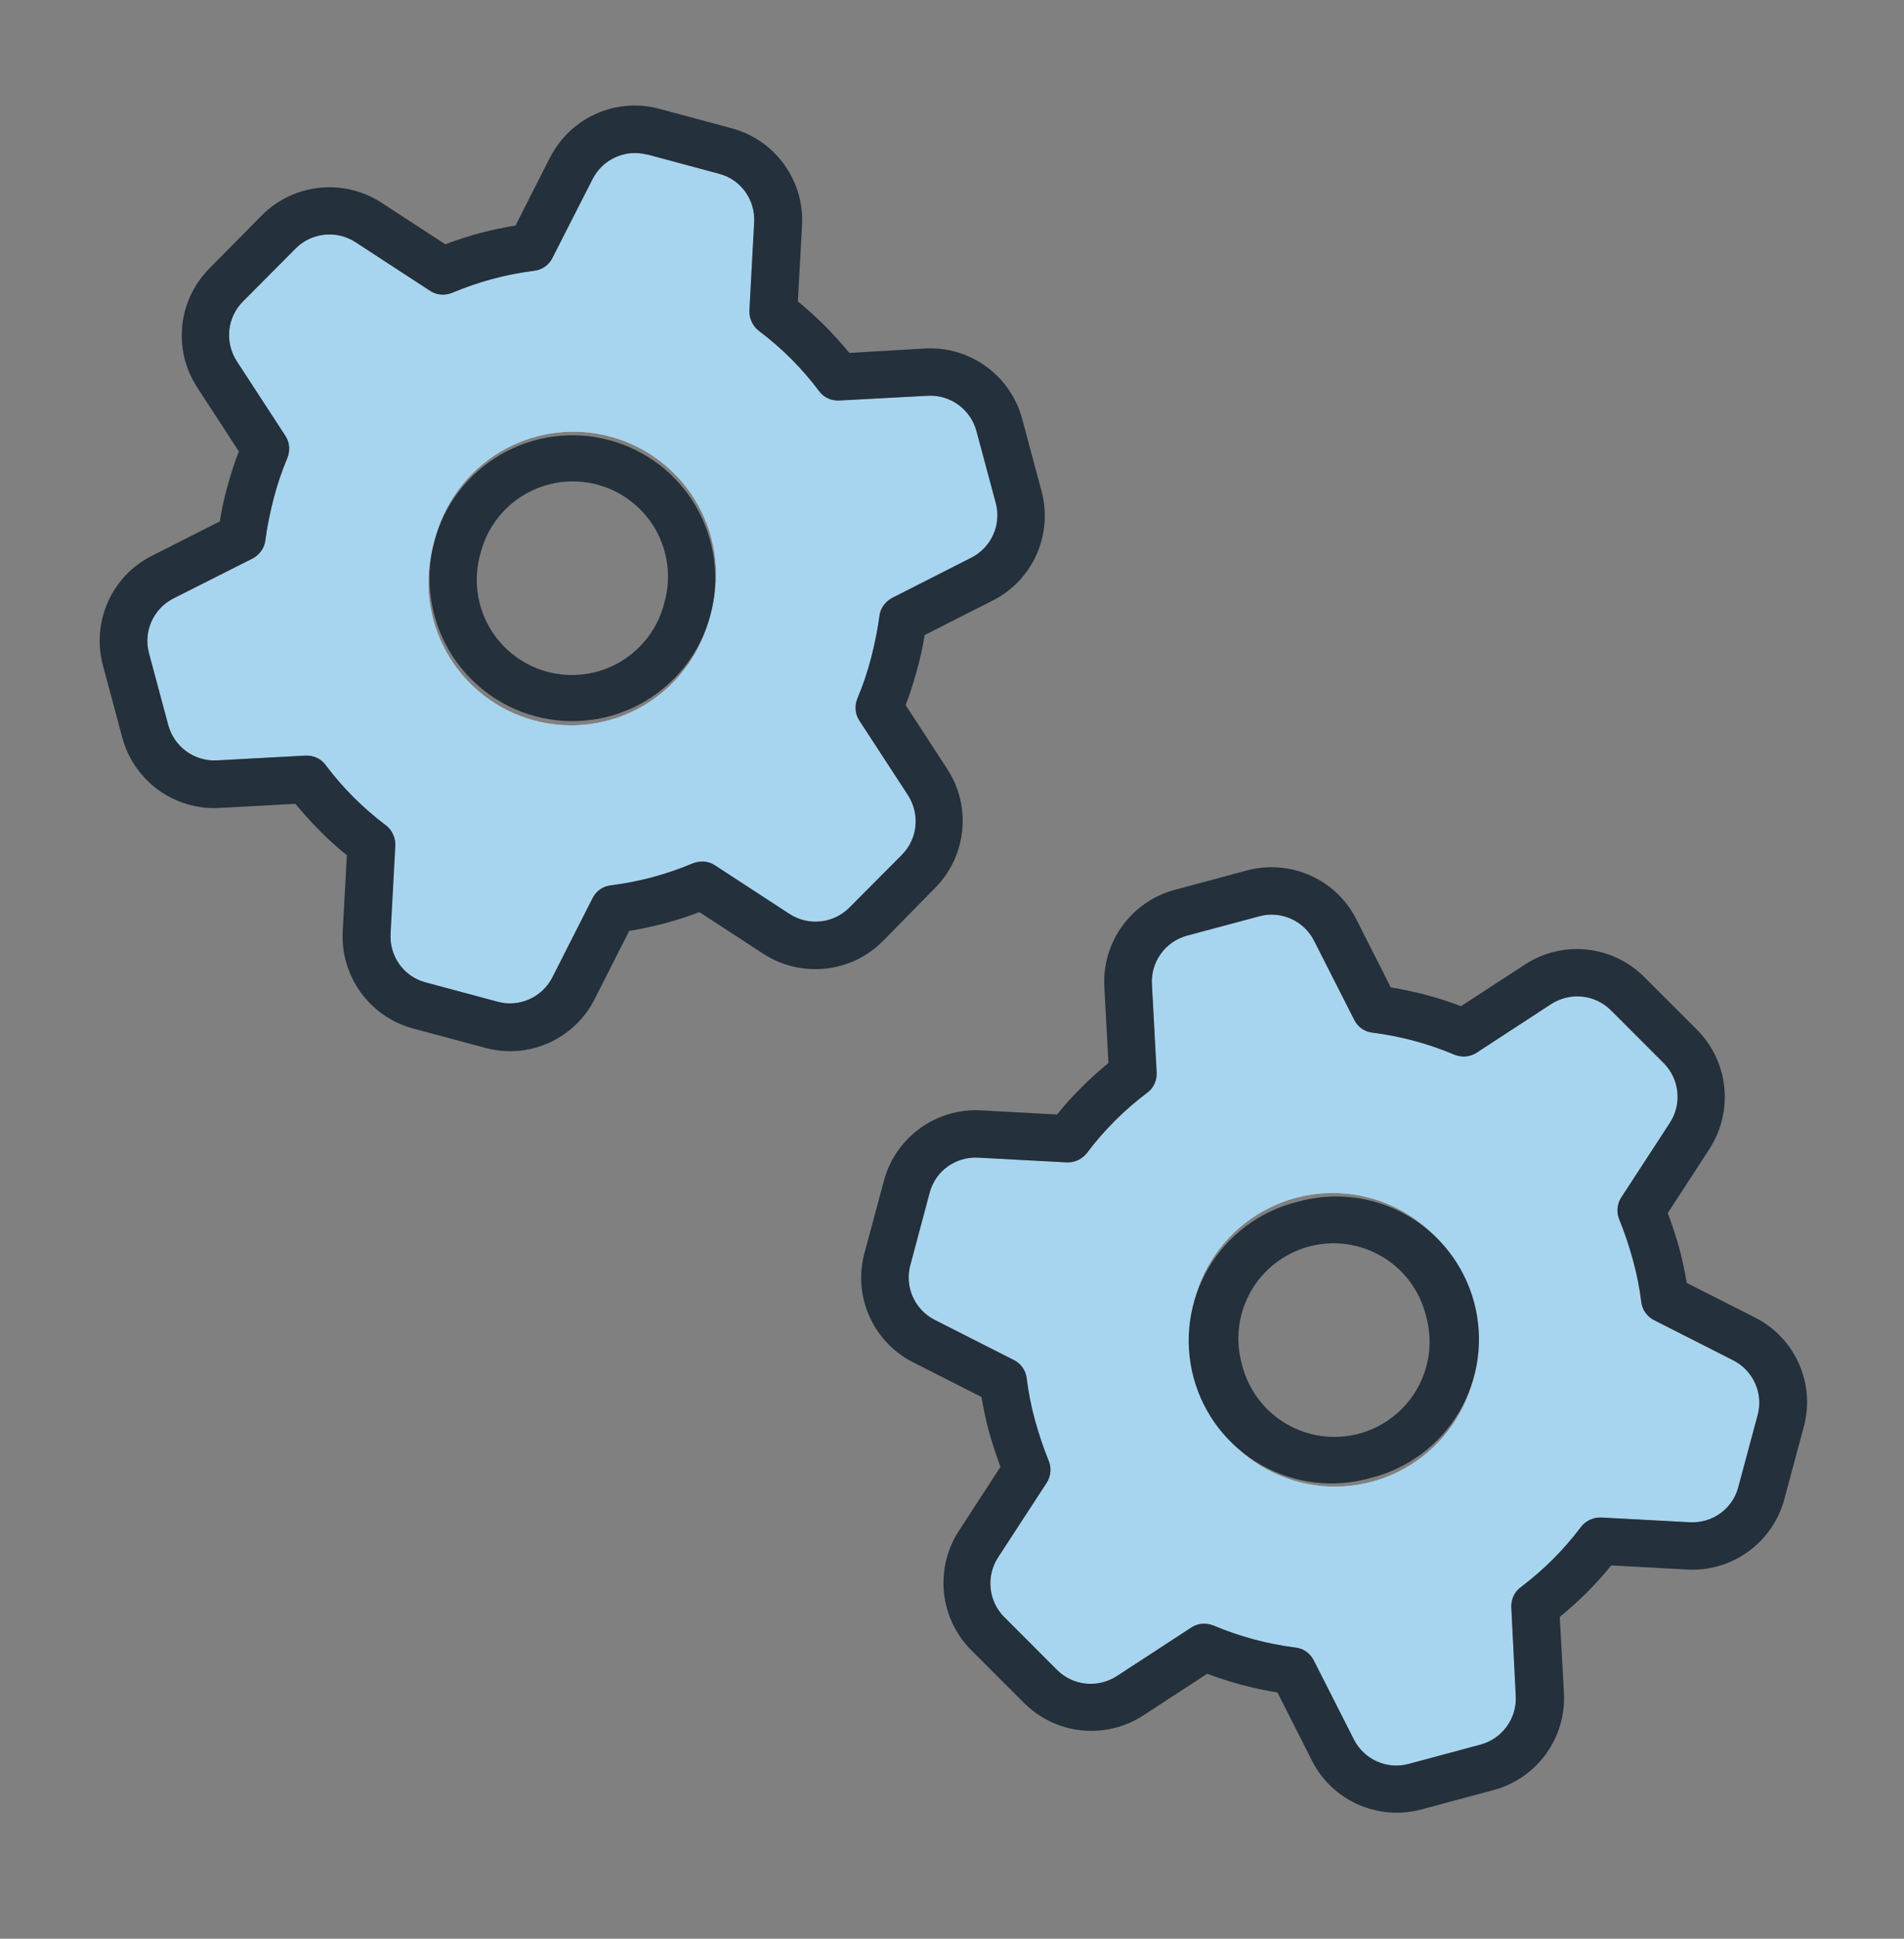
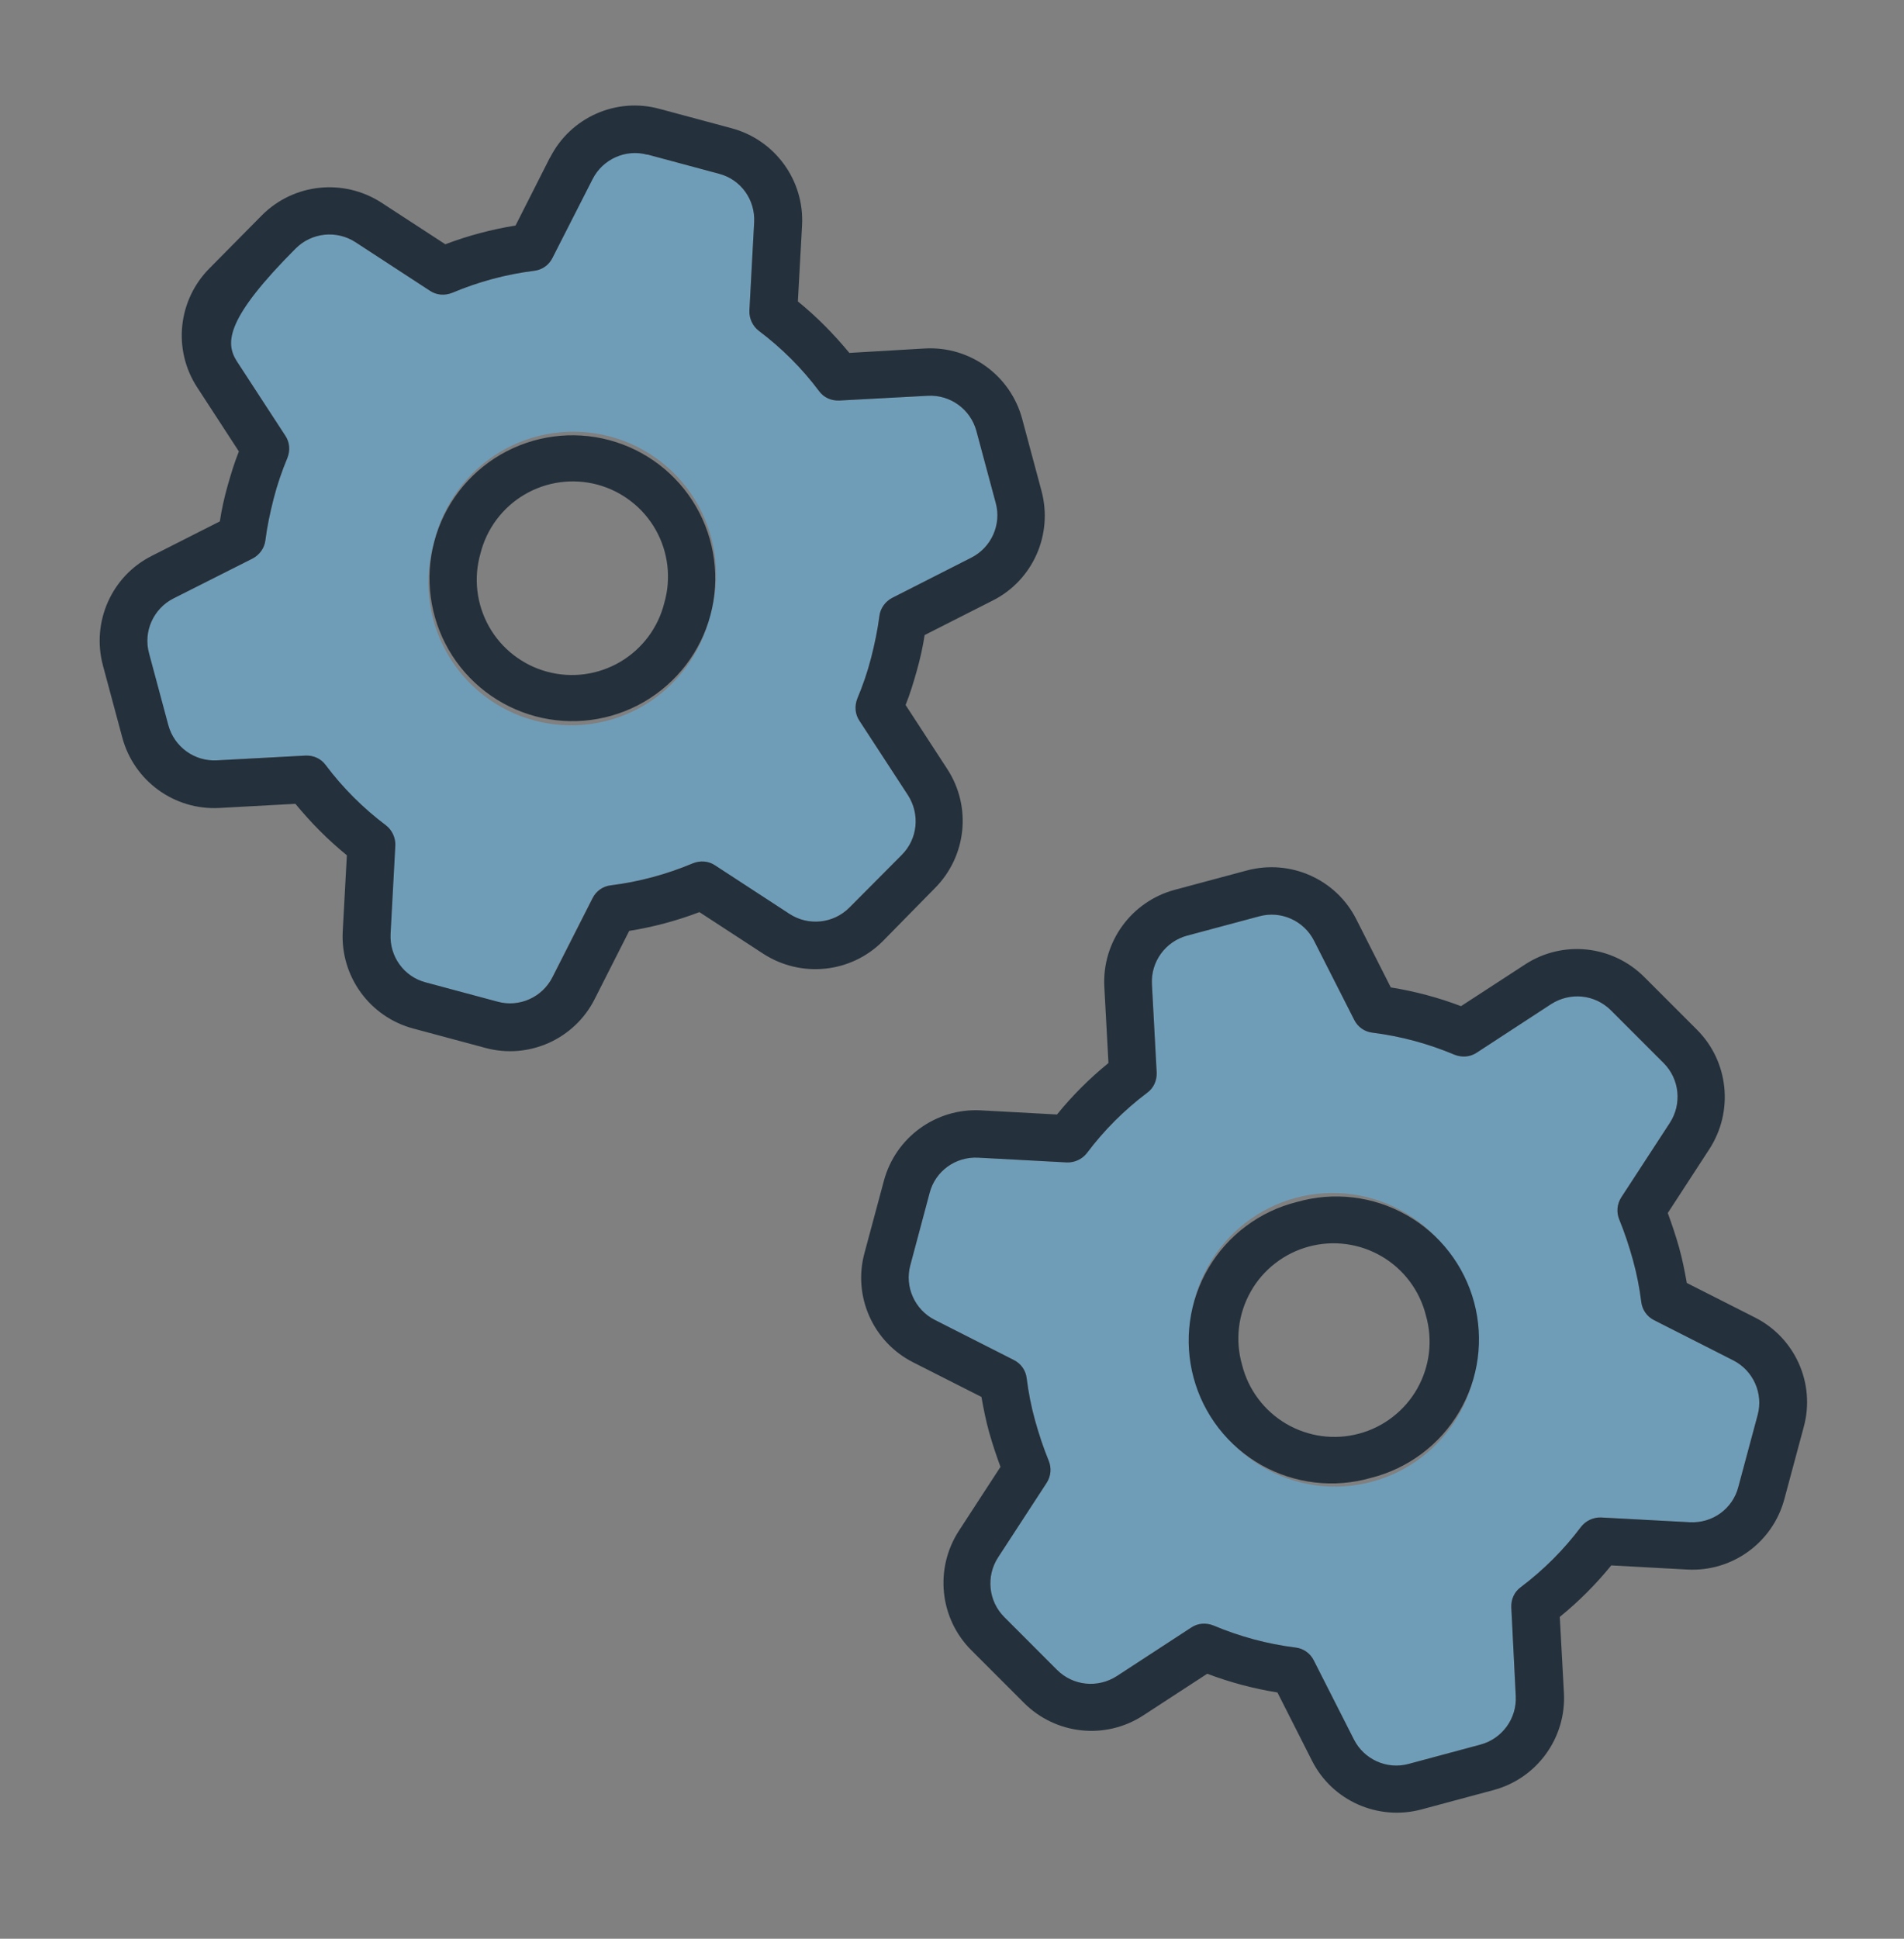
<svg xmlns="http://www.w3.org/2000/svg" width="56" height="57" viewBox="0 0 56 57" fill="none">
  <rect x="0" y="0" width="56" height="57" fill="#808080" stroke="none" />
-   <path d="M4.375 19.205L4.943 21.323C5.118 21.961 5.713 22.39 6.37 22.355L8.977 22.215C9.213 22.206 9.432 22.302 9.572 22.495C10.071 23.16 10.666 23.755 11.339 24.262C11.523 24.402 11.628 24.63 11.62 24.858L11.479 27.456C11.444 28.121 11.873 28.716 12.512 28.883L14.63 29.451C15.268 29.626 15.942 29.32 16.239 28.734L17.421 26.406C17.526 26.196 17.727 26.056 17.954 26.03C18.794 25.925 19.599 25.706 20.369 25.383C20.588 25.295 20.833 25.312 21.026 25.444L23.213 26.87C23.765 27.229 24.5 27.159 24.972 26.686L26.521 25.137C26.993 24.665 27.063 23.939 26.704 23.379L25.278 21.191C25.147 20.999 25.13 20.754 25.217 20.535C25.375 20.159 25.515 19.756 25.619 19.345C25.724 18.934 25.812 18.523 25.864 18.111C25.891 17.884 26.04 17.683 26.241 17.578L28.568 16.396C29.154 16.099 29.461 15.425 29.286 14.786L28.717 12.669C28.542 12.03 27.947 11.601 27.291 11.636L24.683 11.776C24.447 11.785 24.228 11.689 24.088 11.496C23.59 10.831 22.994 10.236 22.321 9.729C22.137 9.589 22.032 9.361 22.041 9.134L22.181 6.535C22.216 5.87 21.787 5.275 21.148 5.109L19.031 4.54C18.392 4.365 17.718 4.671 17.421 5.257L16.248 7.585C16.143 7.795 15.942 7.935 15.714 7.961C14.874 8.066 14.069 8.285 13.3 8.609C13.081 8.696 12.836 8.679 12.643 8.547L10.456 7.121C9.905 6.762 9.17 6.832 8.697 7.305L7.148 8.862C6.676 9.335 6.606 10.061 6.965 10.621L8.391 12.809C8.522 13.001 8.54 13.246 8.452 13.465C8.295 13.841 8.155 14.244 8.05 14.655C7.945 15.066 7.857 15.477 7.805 15.889C7.778 16.116 7.63 16.317 7.428 16.422L5.101 17.595C4.515 17.892 4.208 18.566 4.383 19.205H4.375ZM20.886 18.094C20.756 18.64 20.518 19.155 20.186 19.609C19.854 20.062 19.435 20.444 18.953 20.732C18.47 21.02 17.935 21.208 17.379 21.286C16.822 21.363 16.256 21.328 15.713 21.183C15.171 21.038 14.663 20.785 14.219 20.44C13.776 20.095 13.406 19.665 13.132 19.174C12.858 18.684 12.685 18.144 12.624 17.585C12.563 17.027 12.614 16.462 12.774 15.924C12.904 15.377 13.142 14.862 13.474 14.409C13.806 13.956 14.226 13.574 14.708 13.286C15.19 12.998 15.725 12.809 16.282 12.732C16.838 12.654 17.404 12.689 17.947 12.834C18.49 12.979 18.998 13.232 19.441 13.577C19.884 13.922 20.254 14.352 20.528 14.843C20.802 15.333 20.975 15.874 21.036 16.432C21.098 16.99 21.047 17.555 20.886 18.094ZM26.774 37.195C26.599 37.834 26.906 38.508 27.492 38.805L29.82 39.986C30.029 40.091 30.169 40.292 30.196 40.52C30.248 40.931 30.327 41.343 30.441 41.754C30.555 42.165 30.686 42.559 30.843 42.944C30.931 43.154 30.913 43.399 30.782 43.6L29.356 45.788C28.997 46.339 29.067 47.074 29.54 47.546L31.088 49.095C31.561 49.568 32.287 49.638 32.847 49.279L35.035 47.852C35.227 47.721 35.472 47.704 35.691 47.791C36.461 48.115 37.266 48.334 38.106 48.439C38.333 48.465 38.535 48.605 38.639 48.815L39.821 51.142C40.118 51.729 40.792 52.035 41.431 51.86L43.548 51.291C44.187 51.116 44.616 50.521 44.581 49.865L44.45 47.258C44.441 47.021 44.537 46.803 44.73 46.663C45.403 46.155 45.998 45.56 46.497 44.895C46.637 44.711 46.864 44.606 47.092 44.615L49.7 44.755C50.364 44.79 50.959 44.361 51.126 43.722L51.694 41.605C51.87 40.966 51.563 40.292 50.977 39.995L48.65 38.814C48.44 38.709 48.3 38.508 48.273 38.28C48.221 37.869 48.142 37.458 48.028 37.046C47.914 36.635 47.783 36.241 47.626 35.856C47.538 35.646 47.556 35.401 47.687 35.2L49.113 33.013C49.472 32.461 49.402 31.726 48.929 31.254L47.381 29.705C46.908 29.233 46.182 29.163 45.622 29.521L43.434 30.948C43.242 31.079 42.997 31.096 42.778 31.009C42.008 30.685 41.203 30.466 40.363 30.361C40.136 30.335 39.934 30.195 39.83 29.985L38.648 27.657C38.351 27.071 37.677 26.765 37.038 26.94L34.912 27.509C34.273 27.684 33.844 28.279 33.88 28.935L34.02 31.534C34.028 31.77 33.932 31.989 33.739 32.129C33.066 32.636 32.471 33.231 31.972 33.896C31.832 34.08 31.605 34.185 31.377 34.176L28.77 34.036C28.105 34.001 27.509 34.43 27.343 35.069L26.774 37.195ZM43.286 38.306C43.447 38.844 43.498 39.41 43.436 39.968C43.375 40.526 43.202 41.067 42.928 41.557C42.654 42.047 42.284 42.478 41.841 42.823C41.398 43.168 40.89 43.42 40.347 43.566C39.804 43.711 39.238 43.746 38.682 43.668C38.125 43.59 37.59 43.402 37.108 43.114C36.626 42.826 36.206 42.444 35.874 41.991C35.542 41.538 35.304 41.023 35.175 40.476C35.014 39.938 34.963 39.373 35.024 38.815C35.086 38.256 35.258 37.716 35.532 37.225C35.806 36.735 36.176 36.305 36.619 35.96C37.063 35.615 37.571 35.362 38.113 35.217C38.656 35.072 39.222 35.037 39.779 35.114C40.335 35.192 40.87 35.38 41.352 35.668C41.835 35.956 42.254 36.338 42.586 36.791C42.919 37.245 43.156 37.76 43.286 38.306Z" fill="white" />
  <path d="M4.375 19.205L4.943 21.323C5.118 21.961 5.713 22.39 6.37 22.355L8.977 22.215C9.213 22.206 9.432 22.302 9.572 22.495C10.071 23.16 10.666 23.755 11.339 24.262C11.523 24.402 11.628 24.63 11.62 24.858L11.479 27.456C11.444 28.121 11.873 28.716 12.512 28.883L14.63 29.451C15.268 29.626 15.942 29.32 16.239 28.734L17.421 26.406C17.526 26.196 17.727 26.056 17.954 26.03C18.794 25.925 19.599 25.706 20.369 25.383C20.588 25.295 20.833 25.312 21.026 25.444L23.213 26.87C23.765 27.229 24.5 27.159 24.972 26.686L26.521 25.137C26.993 24.665 27.063 23.939 26.704 23.379L25.278 21.191C25.147 20.999 25.13 20.754 25.217 20.535C25.375 20.159 25.515 19.756 25.619 19.345C25.724 18.934 25.812 18.523 25.864 18.111C25.891 17.884 26.04 17.683 26.241 17.578L28.568 16.396C29.154 16.099 29.461 15.425 29.286 14.786L28.717 12.669C28.542 12.03 27.947 11.601 27.291 11.636L24.683 11.776C24.447 11.785 24.228 11.689 24.088 11.496C23.59 10.831 22.994 10.236 22.321 9.729C22.137 9.589 22.032 9.361 22.041 9.134L22.181 6.535C22.216 5.87 21.787 5.275 21.148 5.109L19.031 4.54C18.392 4.365 17.718 4.671 17.421 5.257L16.248 7.585C16.143 7.795 15.942 7.935 15.714 7.961C14.874 8.066 14.069 8.285 13.3 8.609C13.081 8.696 12.836 8.679 12.643 8.547L10.456 7.121C9.905 6.762 9.17 6.832 8.697 7.305L7.148 8.862C6.676 9.335 6.606 10.061 6.965 10.621L8.391 12.809C8.522 13.001 8.54 13.246 8.452 13.465C8.295 13.841 8.155 14.244 8.05 14.655C7.945 15.066 7.857 15.477 7.805 15.889C7.778 16.116 7.63 16.317 7.428 16.422L5.101 17.595C4.515 17.892 4.208 18.566 4.383 19.205H4.375ZM20.886 18.094C20.756 18.64 20.518 19.155 20.186 19.609C19.854 20.062 19.435 20.444 18.953 20.732C18.47 21.02 17.935 21.208 17.379 21.286C16.822 21.363 16.256 21.328 15.713 21.183C15.171 21.038 14.663 20.785 14.219 20.44C13.776 20.095 13.406 19.665 13.132 19.174C12.858 18.684 12.685 18.144 12.624 17.585C12.563 17.027 12.614 16.462 12.774 15.924C12.904 15.377 13.142 14.862 13.474 14.409C13.806 13.956 14.226 13.574 14.708 13.286C15.19 12.998 15.725 12.809 16.282 12.732C16.838 12.654 17.404 12.689 17.947 12.834C18.49 12.979 18.998 13.232 19.441 13.577C19.884 13.922 20.254 14.352 20.528 14.843C20.802 15.333 20.975 15.874 21.036 16.432C21.098 16.99 21.047 17.555 20.886 18.094ZM26.774 37.195C26.599 37.834 26.906 38.508 27.492 38.805L29.82 39.986C30.029 40.091 30.169 40.292 30.196 40.52C30.248 40.931 30.327 41.343 30.441 41.754C30.555 42.165 30.686 42.559 30.843 42.944C30.931 43.154 30.913 43.399 30.782 43.6L29.356 45.788C28.997 46.339 29.067 47.074 29.54 47.546L31.088 49.095C31.561 49.568 32.287 49.638 32.847 49.279L35.035 47.852C35.227 47.721 35.472 47.704 35.691 47.791C36.461 48.115 37.266 48.334 38.106 48.439C38.333 48.465 38.535 48.605 38.639 48.815L39.821 51.142C40.118 51.729 40.792 52.035 41.431 51.86L43.548 51.291C44.187 51.116 44.616 50.521 44.581 49.865L44.45 47.258C44.441 47.021 44.537 46.803 44.73 46.663C45.403 46.155 45.998 45.56 46.497 44.895C46.637 44.711 46.864 44.606 47.092 44.615L49.7 44.755C50.364 44.79 50.959 44.361 51.126 43.722L51.694 41.605C51.87 40.966 51.563 40.292 50.977 39.995L48.65 38.814C48.44 38.709 48.3 38.508 48.273 38.28C48.221 37.869 48.142 37.458 48.028 37.046C47.914 36.635 47.783 36.241 47.626 35.856C47.538 35.646 47.556 35.401 47.687 35.2L49.113 33.013C49.472 32.461 49.402 31.726 48.929 31.254L47.381 29.705C46.908 29.233 46.182 29.163 45.622 29.521L43.434 30.948C43.242 31.079 42.997 31.096 42.778 31.009C42.008 30.685 41.203 30.466 40.363 30.361C40.136 30.335 39.934 30.195 39.83 29.985L38.648 27.657C38.351 27.071 37.677 26.765 37.038 26.94L34.912 27.509C34.273 27.684 33.844 28.279 33.88 28.935L34.02 31.534C34.028 31.77 33.932 31.989 33.739 32.129C33.066 32.636 32.471 33.231 31.972 33.896C31.832 34.08 31.605 34.185 31.377 34.176L28.77 34.036C28.105 34.001 27.509 34.43 27.343 35.069L26.774 37.195ZM43.286 38.306C43.447 38.844 43.498 39.41 43.436 39.968C43.375 40.526 43.202 41.067 42.928 41.557C42.654 42.047 42.284 42.478 41.841 42.823C41.398 43.168 40.89 43.42 40.347 43.566C39.804 43.711 39.238 43.746 38.682 43.668C38.125 43.59 37.59 43.402 37.108 43.114C36.626 42.826 36.206 42.444 35.874 41.991C35.542 41.538 35.304 41.023 35.175 40.476C35.014 39.938 34.963 39.373 35.024 38.815C35.086 38.256 35.258 37.716 35.532 37.225C35.806 36.735 36.176 36.305 36.619 35.96C37.063 35.615 37.571 35.362 38.113 35.217C38.656 35.072 39.222 35.037 39.779 35.114C40.335 35.192 40.87 35.38 41.352 35.668C41.835 35.956 42.254 36.338 42.586 36.791C42.919 37.245 43.156 37.76 43.286 38.306Z" fill="#62B5E5" fill-opacity="0.56" />
-   <path d="M19.04 4.549C18.401 4.374 17.727 4.68 17.43 5.266L16.248 7.585C16.143 7.795 15.942 7.935 15.715 7.961C14.875 8.066 14.07 8.285 13.3 8.609C13.081 8.696 12.836 8.679 12.643 8.547L10.456 7.121C9.905 6.762 9.17 6.832 8.697 7.305L7.148 8.862C6.676 9.335 6.606 10.061 6.965 10.621L8.391 12.809C8.522 13.001 8.54 13.246 8.452 13.465C8.295 13.841 8.155 14.244 8.05 14.655C7.945 15.066 7.857 15.477 7.805 15.889C7.778 16.116 7.63 16.317 7.428 16.422L5.101 17.595C4.515 17.892 4.208 18.566 4.383 19.205L4.952 21.323C5.127 21.961 5.722 22.39 6.378 22.355L8.986 22.215C9.222 22.206 9.441 22.302 9.581 22.495C10.08 23.16 10.675 23.755 11.348 24.262C11.532 24.402 11.637 24.63 11.628 24.858L11.488 27.456C11.453 28.121 11.882 28.716 12.521 28.883L14.638 29.451C15.277 29.626 15.951 29.32 16.248 28.734L17.43 26.406C17.535 26.196 17.736 26.056 17.963 26.03C18.803 25.925 19.608 25.706 20.378 25.383C20.597 25.295 20.842 25.312 21.035 25.444L23.222 26.87C23.773 27.229 24.508 27.159 24.981 26.686L26.521 25.137C26.993 24.665 27.063 23.939 26.705 23.379L25.278 21.191C25.147 20.999 25.13 20.754 25.217 20.535C25.375 20.159 25.515 19.756 25.62 19.345C25.725 18.934 25.812 18.523 25.865 18.111C25.891 17.884 26.04 17.683 26.241 17.578L28.568 16.396C29.155 16.099 29.461 15.425 29.286 14.786L28.717 12.669C28.542 12.03 27.947 11.601 27.291 11.636L24.683 11.776C24.447 11.785 24.228 11.689 24.088 11.496C23.59 10.831 22.995 10.236 22.321 9.729C22.137 9.589 22.032 9.361 22.041 9.134L22.181 6.535C22.216 5.87 21.787 5.275 21.148 5.109L19.031 4.54L19.04 4.549ZM16.178 4.636C16.773 3.455 18.121 2.851 19.398 3.201L21.516 3.77C22.793 4.111 23.66 5.301 23.59 6.622L23.467 8.862C24.027 9.317 24.526 9.825 24.981 10.376L27.212 10.245C28.533 10.175 29.723 11.041 30.065 12.319L30.633 14.436C30.975 15.714 30.38 17.061 29.198 17.656L27.195 18.671C27.142 19.021 27.063 19.371 26.967 19.712C26.871 20.054 26.766 20.404 26.635 20.727L27.86 22.609C28.586 23.72 28.428 25.181 27.492 26.117L25.961 27.675C25.025 28.611 23.563 28.76 22.452 28.043L20.571 26.817C19.906 27.071 19.215 27.255 18.506 27.369L17.491 29.372C16.896 30.554 15.548 31.157 14.271 30.808L12.153 30.239C10.876 29.898 10.01 28.707 10.08 27.386L10.202 25.146C9.642 24.691 9.143 24.184 8.688 23.633L6.448 23.755C5.127 23.825 3.937 22.959 3.596 21.681L3.027 19.564C2.686 18.286 3.281 16.939 4.462 16.344L6.466 15.329C6.518 14.979 6.597 14.629 6.693 14.287C6.79 13.946 6.895 13.596 7.026 13.273L5.801 11.391C5.075 10.28 5.232 8.819 6.168 7.882L7.708 6.325C8.645 5.389 10.106 5.24 11.217 5.957L13.098 7.182C13.763 6.929 14.455 6.745 15.163 6.631L16.178 4.627V4.636ZM15.75 21.06C14.673 20.772 13.754 20.069 13.197 19.104C12.639 18.139 12.487 16.992 12.775 15.915C13.062 14.838 13.766 13.92 14.731 13.362C15.696 12.804 16.843 12.652 17.92 12.94C18.996 13.228 19.915 13.931 20.473 14.896C21.03 15.861 21.182 17.008 20.895 18.085C20.607 19.162 19.903 20.08 18.938 20.638C17.973 21.196 16.826 21.348 15.75 21.06ZM19.538 17.726C19.641 17.369 19.671 16.995 19.628 16.626C19.584 16.256 19.468 15.9 19.285 15.576C19.102 15.252 18.856 14.968 18.562 14.741C18.269 14.513 17.932 14.346 17.573 14.249C17.214 14.153 16.84 14.129 16.471 14.179C16.103 14.229 15.748 14.352 15.428 14.54C15.107 14.728 14.828 14.979 14.605 15.276C14.382 15.574 14.221 15.913 14.131 16.274C14.028 16.631 13.998 17.005 14.041 17.374C14.085 17.744 14.202 18.1 14.384 18.424C14.567 18.748 14.813 19.032 15.107 19.259C15.401 19.487 15.737 19.654 16.096 19.75C16.455 19.847 16.829 19.871 17.198 19.821C17.566 19.771 17.921 19.648 18.241 19.46C18.562 19.271 18.841 19.021 19.064 18.724C19.287 18.426 19.448 18.087 19.538 17.726ZM34.912 27.509C34.273 27.684 33.845 28.279 33.88 28.935L34.02 31.534C34.028 31.77 33.932 31.989 33.74 32.129C33.066 32.636 32.471 33.231 31.972 33.896C31.832 34.08 31.605 34.185 31.377 34.176L28.77 34.036C28.105 34.001 27.51 34.43 27.343 35.069L26.775 37.195C26.6 37.834 26.906 38.508 27.492 38.805L29.82 39.986C30.03 40.091 30.17 40.292 30.196 40.52C30.248 40.931 30.327 41.343 30.441 41.754C30.555 42.165 30.686 42.559 30.843 42.944C30.931 43.154 30.913 43.399 30.782 43.6L29.356 45.788C28.997 46.339 29.067 47.074 29.54 47.546L31.088 49.095C31.561 49.568 32.287 49.638 32.847 49.279L35.035 47.852C35.227 47.721 35.472 47.704 35.691 47.791C36.461 48.115 37.266 48.334 38.106 48.439C38.333 48.465 38.535 48.605 38.64 48.815L39.821 51.142C40.118 51.729 40.792 52.035 41.431 51.86L43.548 51.291C44.187 51.116 44.616 50.521 44.581 49.865L44.45 47.258C44.441 47.021 44.537 46.803 44.73 46.663C45.403 46.155 45.998 45.56 46.497 44.895C46.637 44.711 46.865 44.606 47.092 44.615L49.7 44.755C50.365 44.79 50.96 44.361 51.126 43.722L51.695 41.605C51.87 40.966 51.563 40.292 50.977 39.995L48.65 38.814C48.44 38.709 48.3 38.508 48.273 38.28C48.221 37.869 48.142 37.458 48.028 37.046C47.915 36.635 47.783 36.241 47.626 35.856C47.538 35.646 47.556 35.401 47.687 35.2L49.113 33.013C49.472 32.461 49.402 31.726 48.93 31.254L47.381 29.705C46.908 29.233 46.182 29.163 45.622 29.521L43.435 30.948C43.242 31.079 42.997 31.096 42.778 31.009C42.008 30.685 41.203 30.466 40.363 30.361C40.136 30.335 39.935 30.195 39.83 29.985L38.648 27.657C38.351 27.071 37.677 26.765 37.038 26.94L34.912 27.509ZM32.48 29.014C32.41 27.692 33.276 26.503 34.553 26.161L36.671 25.593C37.948 25.251 39.296 25.846 39.891 27.027L40.906 29.031C41.615 29.145 42.306 29.329 42.971 29.582L44.852 28.358C45.963 27.631 47.425 27.789 48.361 28.725L49.91 30.274C50.846 31.21 50.995 32.671 50.277 33.782L49.052 35.664C49.175 35.996 49.288 36.337 49.385 36.679C49.481 37.02 49.551 37.379 49.612 37.72L51.616 38.735C52.797 39.33 53.401 40.678 53.051 41.955L52.482 44.072C52.141 45.35 50.951 46.216 49.63 46.146L47.39 46.024C46.943 46.575 46.436 47.083 45.876 47.538L45.998 49.778C46.068 51.099 45.202 52.289 43.925 52.63L41.807 53.199C40.53 53.54 39.182 52.945 38.587 51.764L37.572 49.76C36.863 49.646 36.172 49.462 35.507 49.209L33.626 50.434C32.515 51.16 31.053 51.002 30.117 50.066L28.568 48.517C27.632 47.581 27.483 46.12 28.201 45.009L29.426 43.127C29.303 42.795 29.19 42.454 29.093 42.112C28.997 41.771 28.927 41.413 28.866 41.071L26.862 40.056C25.681 39.461 25.077 38.114 25.427 36.836L25.996 34.719C26.337 33.441 27.527 32.575 28.848 32.645L31.088 32.767C31.535 32.216 32.042 31.709 32.602 31.254L32.48 29.014ZM40.32 43.451C39.784 43.605 39.222 43.651 38.669 43.585C38.115 43.52 37.58 43.345 37.094 43.071C36.609 42.796 36.183 42.428 35.841 41.987C35.5 41.547 35.249 41.042 35.105 40.504C34.96 39.965 34.924 39.403 34.999 38.851C35.074 38.298 35.258 37.766 35.54 37.285C35.823 36.805 36.198 36.385 36.645 36.051C37.091 35.717 37.6 35.475 38.141 35.34C38.677 35.186 39.238 35.141 39.792 35.206C40.346 35.271 40.881 35.446 41.366 35.721C41.852 35.995 42.278 36.363 42.619 36.804C42.961 37.245 43.211 37.749 43.356 38.287C43.501 38.826 43.536 39.388 43.462 39.94C43.387 40.493 43.203 41.025 42.92 41.506C42.638 41.986 42.262 42.406 41.816 42.74C41.369 43.074 40.861 43.316 40.32 43.451ZM41.938 38.674C41.848 38.313 41.687 37.974 41.464 37.676C41.242 37.379 40.962 37.128 40.641 36.94C40.321 36.752 39.966 36.629 39.598 36.579C39.229 36.529 38.855 36.553 38.496 36.65C38.137 36.746 37.801 36.913 37.507 37.141C37.213 37.368 36.967 37.652 36.785 37.976C36.602 38.3 36.485 38.656 36.441 39.026C36.398 39.395 36.428 39.769 36.531 40.126C36.621 40.487 36.782 40.826 37.005 41.123C37.228 41.421 37.507 41.672 37.828 41.86C38.148 42.048 38.503 42.171 38.871 42.221C39.24 42.271 39.614 42.247 39.973 42.15C40.332 42.054 40.669 41.887 40.962 41.659C41.256 41.431 41.502 41.148 41.685 40.824C41.867 40.5 41.984 40.144 42.028 39.774C42.071 39.405 42.041 39.031 41.938 38.674Z" fill="#24303B" />
+   <path d="M19.04 4.549C18.401 4.374 17.727 4.68 17.43 5.266L16.248 7.585C16.143 7.795 15.942 7.935 15.715 7.961C14.875 8.066 14.07 8.285 13.3 8.609C13.081 8.696 12.836 8.679 12.643 8.547L10.456 7.121C9.905 6.762 9.17 6.832 8.697 7.305C6.676 9.335 6.606 10.061 6.965 10.621L8.391 12.809C8.522 13.001 8.54 13.246 8.452 13.465C8.295 13.841 8.155 14.244 8.05 14.655C7.945 15.066 7.857 15.477 7.805 15.889C7.778 16.116 7.63 16.317 7.428 16.422L5.101 17.595C4.515 17.892 4.208 18.566 4.383 19.205L4.952 21.323C5.127 21.961 5.722 22.39 6.378 22.355L8.986 22.215C9.222 22.206 9.441 22.302 9.581 22.495C10.08 23.16 10.675 23.755 11.348 24.262C11.532 24.402 11.637 24.63 11.628 24.858L11.488 27.456C11.453 28.121 11.882 28.716 12.521 28.883L14.638 29.451C15.277 29.626 15.951 29.32 16.248 28.734L17.43 26.406C17.535 26.196 17.736 26.056 17.963 26.03C18.803 25.925 19.608 25.706 20.378 25.383C20.597 25.295 20.842 25.312 21.035 25.444L23.222 26.87C23.773 27.229 24.508 27.159 24.981 26.686L26.521 25.137C26.993 24.665 27.063 23.939 26.705 23.379L25.278 21.191C25.147 20.999 25.13 20.754 25.217 20.535C25.375 20.159 25.515 19.756 25.62 19.345C25.725 18.934 25.812 18.523 25.865 18.111C25.891 17.884 26.04 17.683 26.241 17.578L28.568 16.396C29.155 16.099 29.461 15.425 29.286 14.786L28.717 12.669C28.542 12.03 27.947 11.601 27.291 11.636L24.683 11.776C24.447 11.785 24.228 11.689 24.088 11.496C23.59 10.831 22.995 10.236 22.321 9.729C22.137 9.589 22.032 9.361 22.041 9.134L22.181 6.535C22.216 5.87 21.787 5.275 21.148 5.109L19.031 4.54L19.04 4.549ZM16.178 4.636C16.773 3.455 18.121 2.851 19.398 3.201L21.516 3.77C22.793 4.111 23.66 5.301 23.59 6.622L23.467 8.862C24.027 9.317 24.526 9.825 24.981 10.376L27.212 10.245C28.533 10.175 29.723 11.041 30.065 12.319L30.633 14.436C30.975 15.714 30.38 17.061 29.198 17.656L27.195 18.671C27.142 19.021 27.063 19.371 26.967 19.712C26.871 20.054 26.766 20.404 26.635 20.727L27.86 22.609C28.586 23.72 28.428 25.181 27.492 26.117L25.961 27.675C25.025 28.611 23.563 28.76 22.452 28.043L20.571 26.817C19.906 27.071 19.215 27.255 18.506 27.369L17.491 29.372C16.896 30.554 15.548 31.157 14.271 30.808L12.153 30.239C10.876 29.898 10.01 28.707 10.08 27.386L10.202 25.146C9.642 24.691 9.143 24.184 8.688 23.633L6.448 23.755C5.127 23.825 3.937 22.959 3.596 21.681L3.027 19.564C2.686 18.286 3.281 16.939 4.462 16.344L6.466 15.329C6.518 14.979 6.597 14.629 6.693 14.287C6.79 13.946 6.895 13.596 7.026 13.273L5.801 11.391C5.075 10.28 5.232 8.819 6.168 7.882L7.708 6.325C8.645 5.389 10.106 5.24 11.217 5.957L13.098 7.182C13.763 6.929 14.455 6.745 15.163 6.631L16.178 4.627V4.636ZM15.75 21.06C14.673 20.772 13.754 20.069 13.197 19.104C12.639 18.139 12.487 16.992 12.775 15.915C13.062 14.838 13.766 13.92 14.731 13.362C15.696 12.804 16.843 12.652 17.92 12.94C18.996 13.228 19.915 13.931 20.473 14.896C21.03 15.861 21.182 17.008 20.895 18.085C20.607 19.162 19.903 20.08 18.938 20.638C17.973 21.196 16.826 21.348 15.75 21.06ZM19.538 17.726C19.641 17.369 19.671 16.995 19.628 16.626C19.584 16.256 19.468 15.9 19.285 15.576C19.102 15.252 18.856 14.968 18.562 14.741C18.269 14.513 17.932 14.346 17.573 14.249C17.214 14.153 16.84 14.129 16.471 14.179C16.103 14.229 15.748 14.352 15.428 14.54C15.107 14.728 14.828 14.979 14.605 15.276C14.382 15.574 14.221 15.913 14.131 16.274C14.028 16.631 13.998 17.005 14.041 17.374C14.085 17.744 14.202 18.1 14.384 18.424C14.567 18.748 14.813 19.032 15.107 19.259C15.401 19.487 15.737 19.654 16.096 19.75C16.455 19.847 16.829 19.871 17.198 19.821C17.566 19.771 17.921 19.648 18.241 19.46C18.562 19.271 18.841 19.021 19.064 18.724C19.287 18.426 19.448 18.087 19.538 17.726ZM34.912 27.509C34.273 27.684 33.845 28.279 33.88 28.935L34.02 31.534C34.028 31.77 33.932 31.989 33.74 32.129C33.066 32.636 32.471 33.231 31.972 33.896C31.832 34.08 31.605 34.185 31.377 34.176L28.77 34.036C28.105 34.001 27.51 34.43 27.343 35.069L26.775 37.195C26.6 37.834 26.906 38.508 27.492 38.805L29.82 39.986C30.03 40.091 30.17 40.292 30.196 40.52C30.248 40.931 30.327 41.343 30.441 41.754C30.555 42.165 30.686 42.559 30.843 42.944C30.931 43.154 30.913 43.399 30.782 43.6L29.356 45.788C28.997 46.339 29.067 47.074 29.54 47.546L31.088 49.095C31.561 49.568 32.287 49.638 32.847 49.279L35.035 47.852C35.227 47.721 35.472 47.704 35.691 47.791C36.461 48.115 37.266 48.334 38.106 48.439C38.333 48.465 38.535 48.605 38.64 48.815L39.821 51.142C40.118 51.729 40.792 52.035 41.431 51.86L43.548 51.291C44.187 51.116 44.616 50.521 44.581 49.865L44.45 47.258C44.441 47.021 44.537 46.803 44.73 46.663C45.403 46.155 45.998 45.56 46.497 44.895C46.637 44.711 46.865 44.606 47.092 44.615L49.7 44.755C50.365 44.79 50.96 44.361 51.126 43.722L51.695 41.605C51.87 40.966 51.563 40.292 50.977 39.995L48.65 38.814C48.44 38.709 48.3 38.508 48.273 38.28C48.221 37.869 48.142 37.458 48.028 37.046C47.915 36.635 47.783 36.241 47.626 35.856C47.538 35.646 47.556 35.401 47.687 35.2L49.113 33.013C49.472 32.461 49.402 31.726 48.93 31.254L47.381 29.705C46.908 29.233 46.182 29.163 45.622 29.521L43.435 30.948C43.242 31.079 42.997 31.096 42.778 31.009C42.008 30.685 41.203 30.466 40.363 30.361C40.136 30.335 39.935 30.195 39.83 29.985L38.648 27.657C38.351 27.071 37.677 26.765 37.038 26.94L34.912 27.509ZM32.48 29.014C32.41 27.692 33.276 26.503 34.553 26.161L36.671 25.593C37.948 25.251 39.296 25.846 39.891 27.027L40.906 29.031C41.615 29.145 42.306 29.329 42.971 29.582L44.852 28.358C45.963 27.631 47.425 27.789 48.361 28.725L49.91 30.274C50.846 31.21 50.995 32.671 50.277 33.782L49.052 35.664C49.175 35.996 49.288 36.337 49.385 36.679C49.481 37.02 49.551 37.379 49.612 37.72L51.616 38.735C52.797 39.33 53.401 40.678 53.051 41.955L52.482 44.072C52.141 45.35 50.951 46.216 49.63 46.146L47.39 46.024C46.943 46.575 46.436 47.083 45.876 47.538L45.998 49.778C46.068 51.099 45.202 52.289 43.925 52.63L41.807 53.199C40.53 53.54 39.182 52.945 38.587 51.764L37.572 49.76C36.863 49.646 36.172 49.462 35.507 49.209L33.626 50.434C32.515 51.16 31.053 51.002 30.117 50.066L28.568 48.517C27.632 47.581 27.483 46.12 28.201 45.009L29.426 43.127C29.303 42.795 29.19 42.454 29.093 42.112C28.997 41.771 28.927 41.413 28.866 41.071L26.862 40.056C25.681 39.461 25.077 38.114 25.427 36.836L25.996 34.719C26.337 33.441 27.527 32.575 28.848 32.645L31.088 32.767C31.535 32.216 32.042 31.709 32.602 31.254L32.48 29.014ZM40.32 43.451C39.784 43.605 39.222 43.651 38.669 43.585C38.115 43.52 37.58 43.345 37.094 43.071C36.609 42.796 36.183 42.428 35.841 41.987C35.5 41.547 35.249 41.042 35.105 40.504C34.96 39.965 34.924 39.403 34.999 38.851C35.074 38.298 35.258 37.766 35.54 37.285C35.823 36.805 36.198 36.385 36.645 36.051C37.091 35.717 37.6 35.475 38.141 35.34C38.677 35.186 39.238 35.141 39.792 35.206C40.346 35.271 40.881 35.446 41.366 35.721C41.852 35.995 42.278 36.363 42.619 36.804C42.961 37.245 43.211 37.749 43.356 38.287C43.501 38.826 43.536 39.388 43.462 39.94C43.387 40.493 43.203 41.025 42.92 41.506C42.638 41.986 42.262 42.406 41.816 42.74C41.369 43.074 40.861 43.316 40.32 43.451ZM41.938 38.674C41.848 38.313 41.687 37.974 41.464 37.676C41.242 37.379 40.962 37.128 40.641 36.94C40.321 36.752 39.966 36.629 39.598 36.579C39.229 36.529 38.855 36.553 38.496 36.65C38.137 36.746 37.801 36.913 37.507 37.141C37.213 37.368 36.967 37.652 36.785 37.976C36.602 38.3 36.485 38.656 36.441 39.026C36.398 39.395 36.428 39.769 36.531 40.126C36.621 40.487 36.782 40.826 37.005 41.123C37.228 41.421 37.507 41.672 37.828 41.86C38.148 42.048 38.503 42.171 38.871 42.221C39.24 42.271 39.614 42.247 39.973 42.15C40.332 42.054 40.669 41.887 40.962 41.659C41.256 41.431 41.502 41.148 41.685 40.824C41.867 40.5 41.984 40.144 42.028 39.774C42.071 39.405 42.041 39.031 41.938 38.674Z" fill="#24303B" />
</svg>